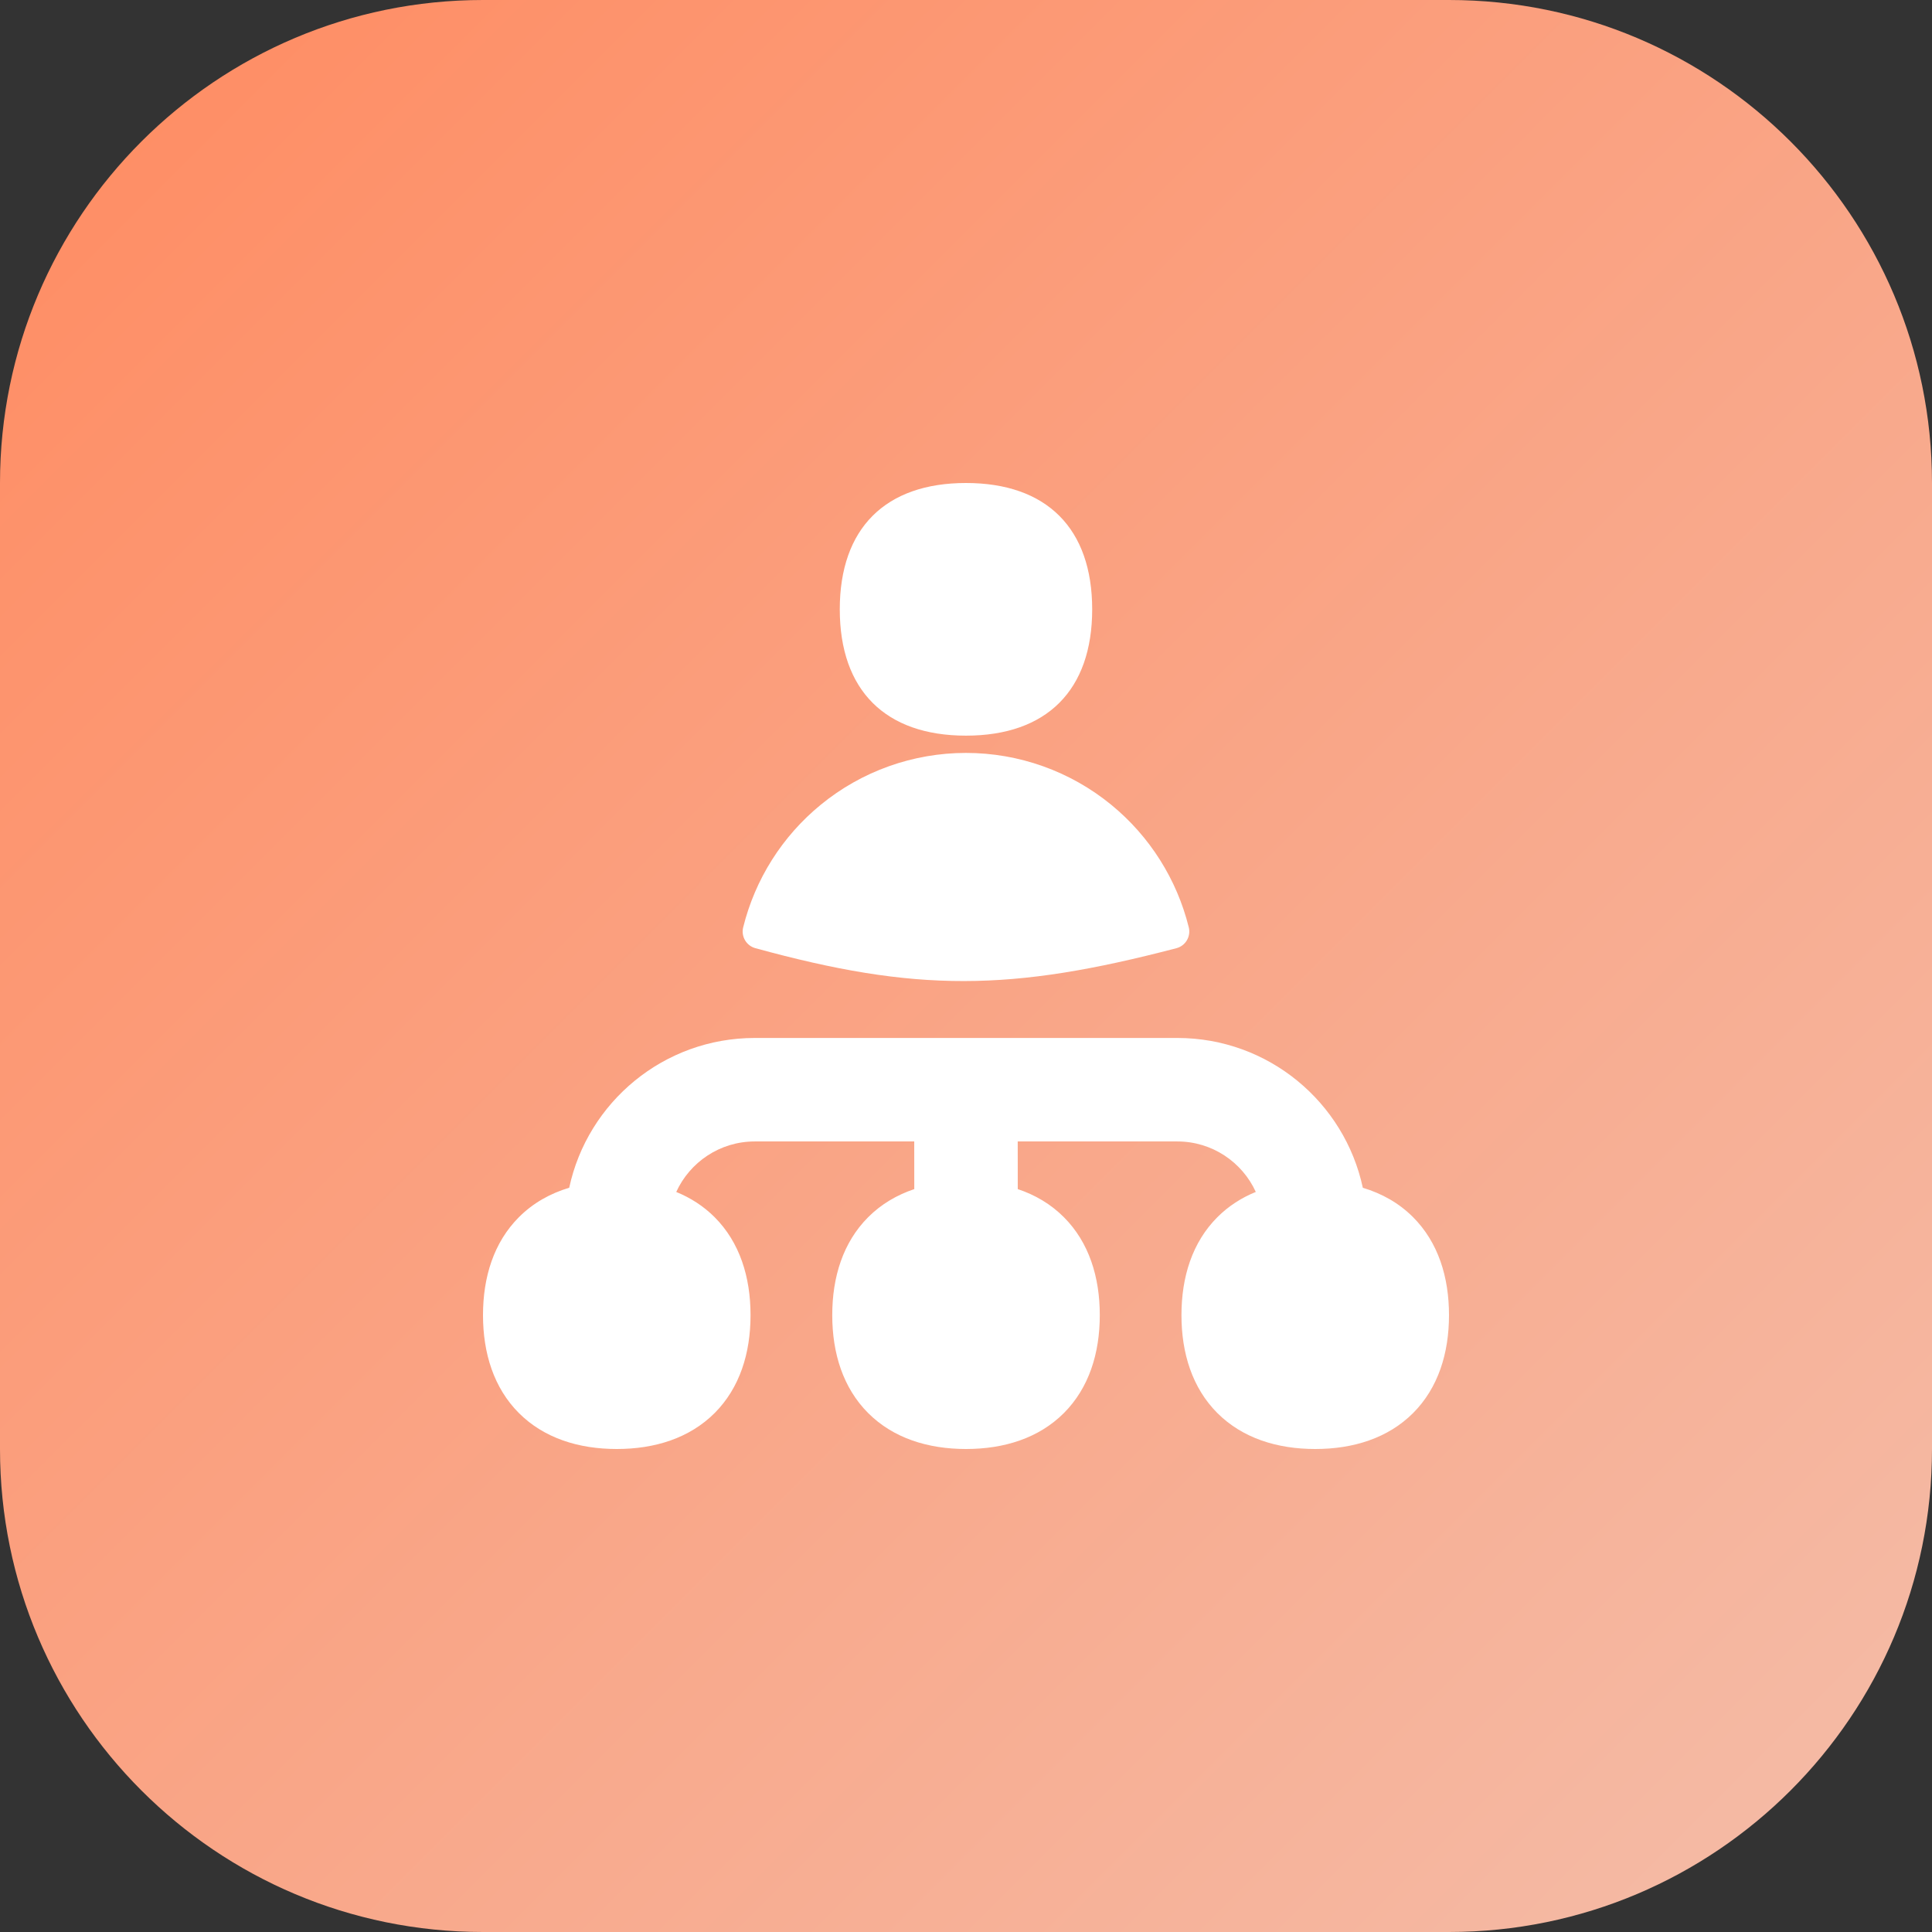
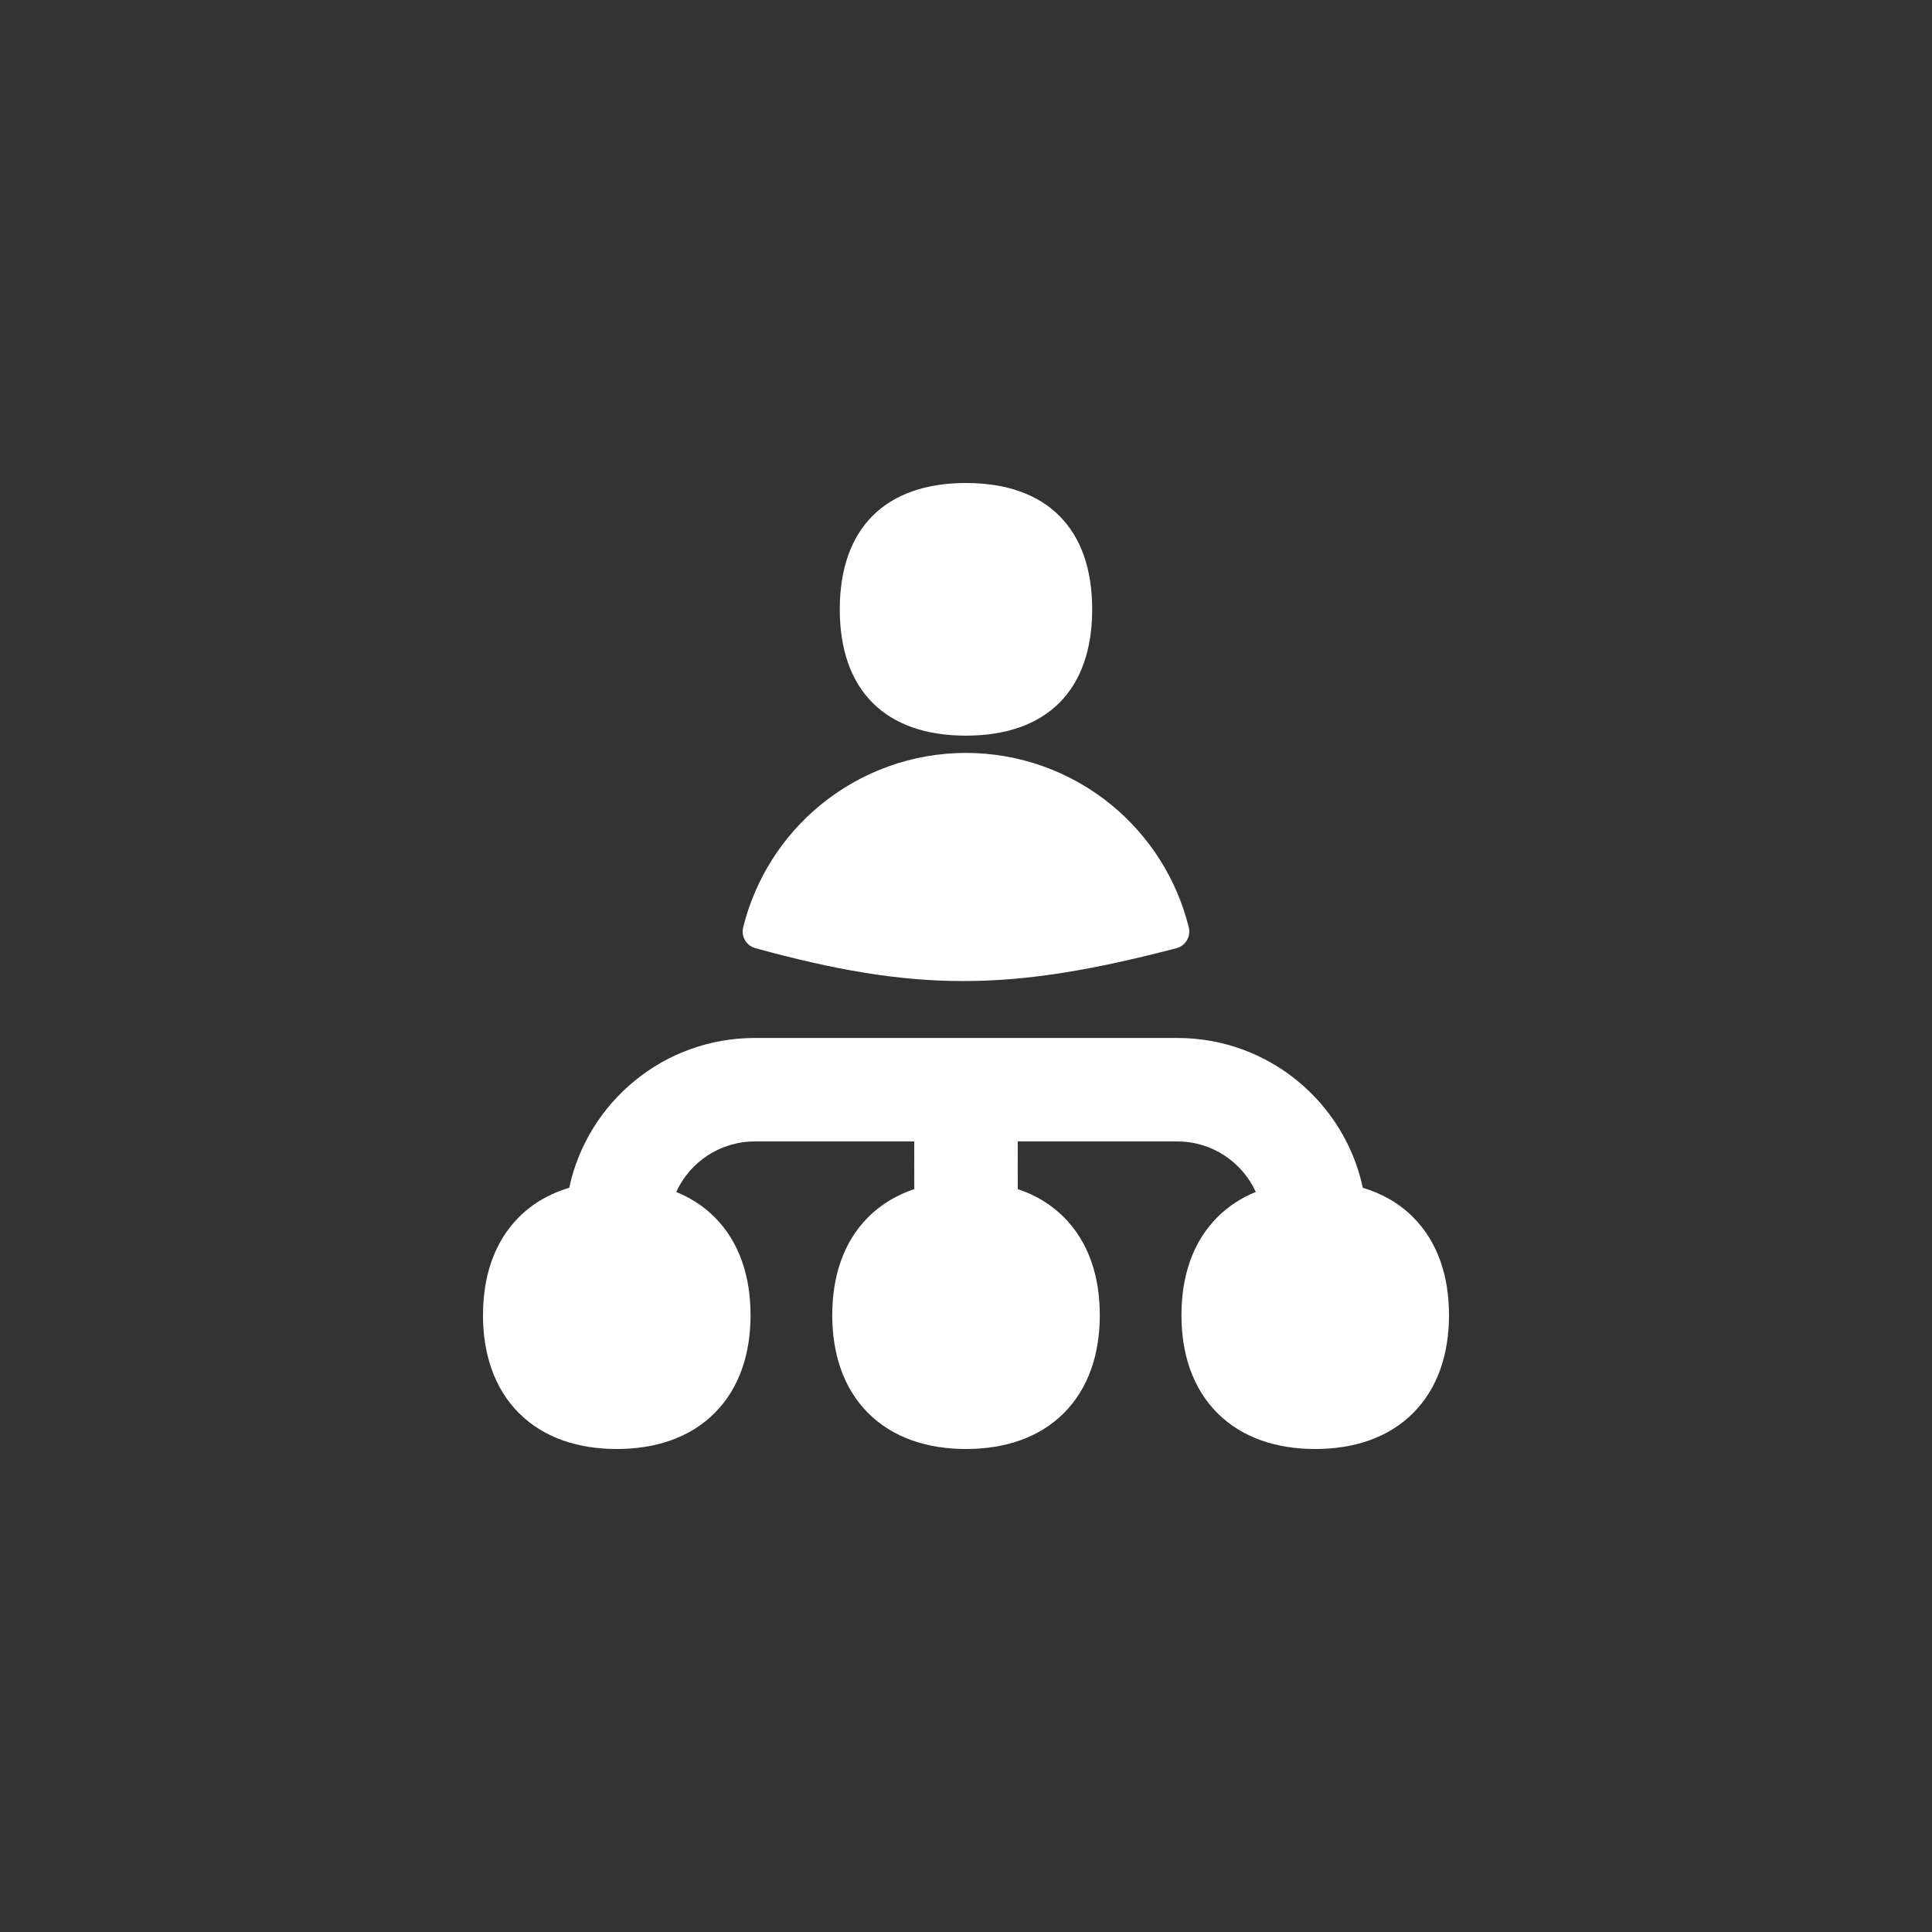
<svg xmlns="http://www.w3.org/2000/svg" width="48" height="48" viewBox="0 0 48 48" fill="none">
  <rect x="0" y="0" width="48" height="48" fill="#333333" stroke="none" />
-   <path d="M0 12C0 5.373 5.373 0 12 0L36 0C42.627 0 48 5.373 48 12V36C48 42.627 42.627 48 36 48H12C5.373 48 0 42.627 0 36L0 12Z" fill="url(#paint0_linear_3131_4385)" />
  <g clip-path="url(#clip0_3131_4385)">
    <path fill-rule="evenodd" clip-rule="evenodd" d="M23.999 18.277C26.006 18.277 27.135 17.148 27.135 15.139C27.135 13.13 26.006 12 23.999 12C21.993 12 20.864 13.13 20.864 15.139C20.864 17.148 21.993 18.277 23.999 18.277ZM23.999 18.706C22.683 18.706 21.408 19.161 20.39 19.995C19.434 20.777 18.76 21.846 18.464 23.04C18.408 23.266 18.542 23.495 18.766 23.557C20.75 24.101 22.333 24.376 23.946 24.374C25.558 24.373 27.175 24.094 29.227 23.558C29.454 23.499 29.591 23.268 29.535 23.04C29.239 21.846 28.564 20.777 27.609 19.995C26.59 19.161 25.315 18.706 23.999 18.706ZM24 25.788L18.752 25.788C16.489 25.788 14.598 27.383 14.142 29.509C13.668 29.651 13.242 29.89 12.892 30.241C12.269 30.865 12 31.726 12 32.674C12 33.621 12.269 34.483 12.892 35.107C13.515 35.73 14.376 36 15.323 36C16.271 36 17.131 35.73 17.755 35.107C18.378 34.483 18.647 33.621 18.647 32.674C18.647 31.726 18.378 30.865 17.755 30.241C17.479 29.965 17.157 29.759 16.801 29.614C17.139 28.874 17.885 28.359 18.752 28.359L22.714 28.359L22.715 29.543C22.283 29.688 21.894 29.916 21.569 30.241C20.946 30.865 20.677 31.726 20.677 32.674C20.677 33.621 20.946 34.483 21.569 35.107C22.192 35.73 23.053 36 24.001 36C24.948 36 25.809 35.73 26.432 35.107C27.055 34.483 27.324 33.621 27.324 32.674C27.324 31.726 27.055 30.865 26.432 30.241C26.108 29.916 25.718 29.687 25.286 29.543L25.285 28.359L29.25 28.359C30.116 28.359 30.862 28.873 31.2 29.613C30.844 29.758 30.521 29.965 30.245 30.241C29.622 30.865 29.353 31.726 29.353 32.674C29.353 33.621 29.622 34.483 30.245 35.107C30.869 35.73 31.729 36 32.677 36C33.624 36 34.485 35.73 35.108 35.107C35.731 34.483 36 33.621 36 32.674C36 31.726 35.731 30.865 35.108 30.241C34.758 29.89 34.333 29.652 33.859 29.51C33.404 27.383 31.513 25.788 29.25 25.788L24 25.788Z" fill="white" />
  </g>
  <defs>
    <linearGradient id="paint0_linear_3131_4385" x1="0" y1="0" x2="48" y2="48" gradientUnits="userSpaceOnUse">
      <stop stop-color="#FF8B61" />
      <stop offset="1" stop-color="#F4BDA9" />
    </linearGradient>
    <clipPath id="clip0_3131_4385">
      <rect width="24" height="24" fill="white" transform="translate(12 12)" />
    </clipPath>
  </defs>
</svg>